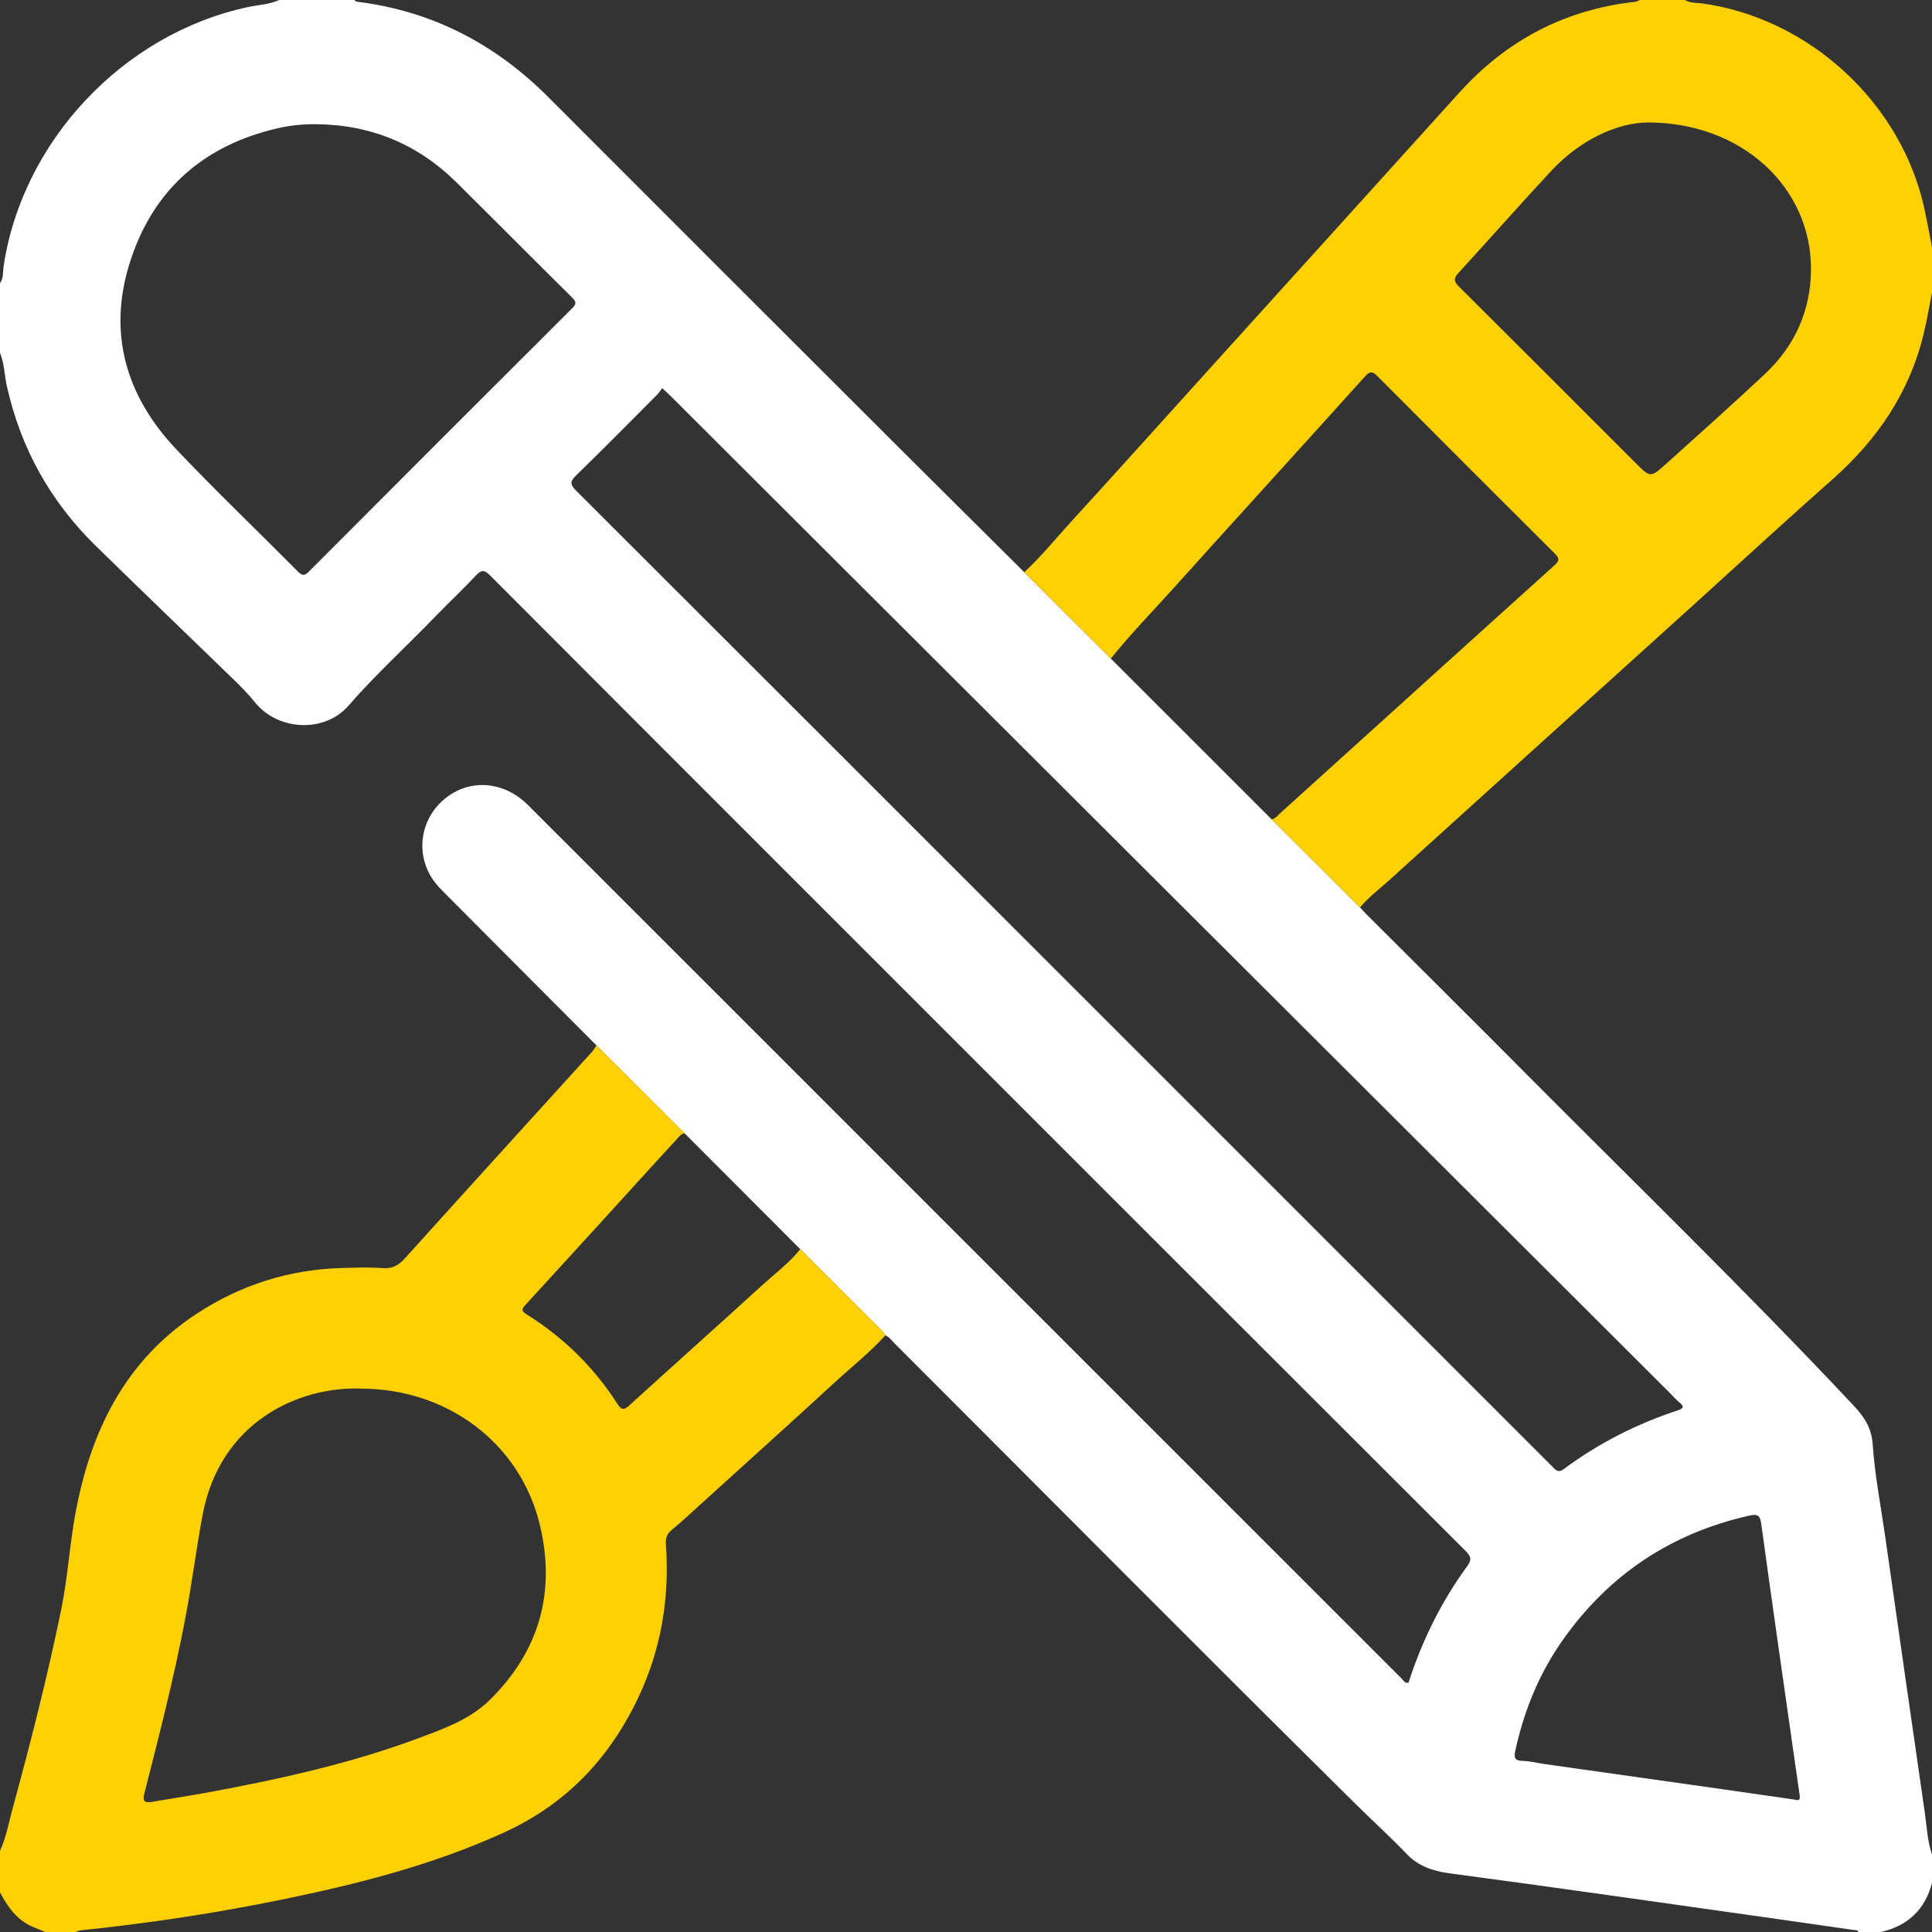
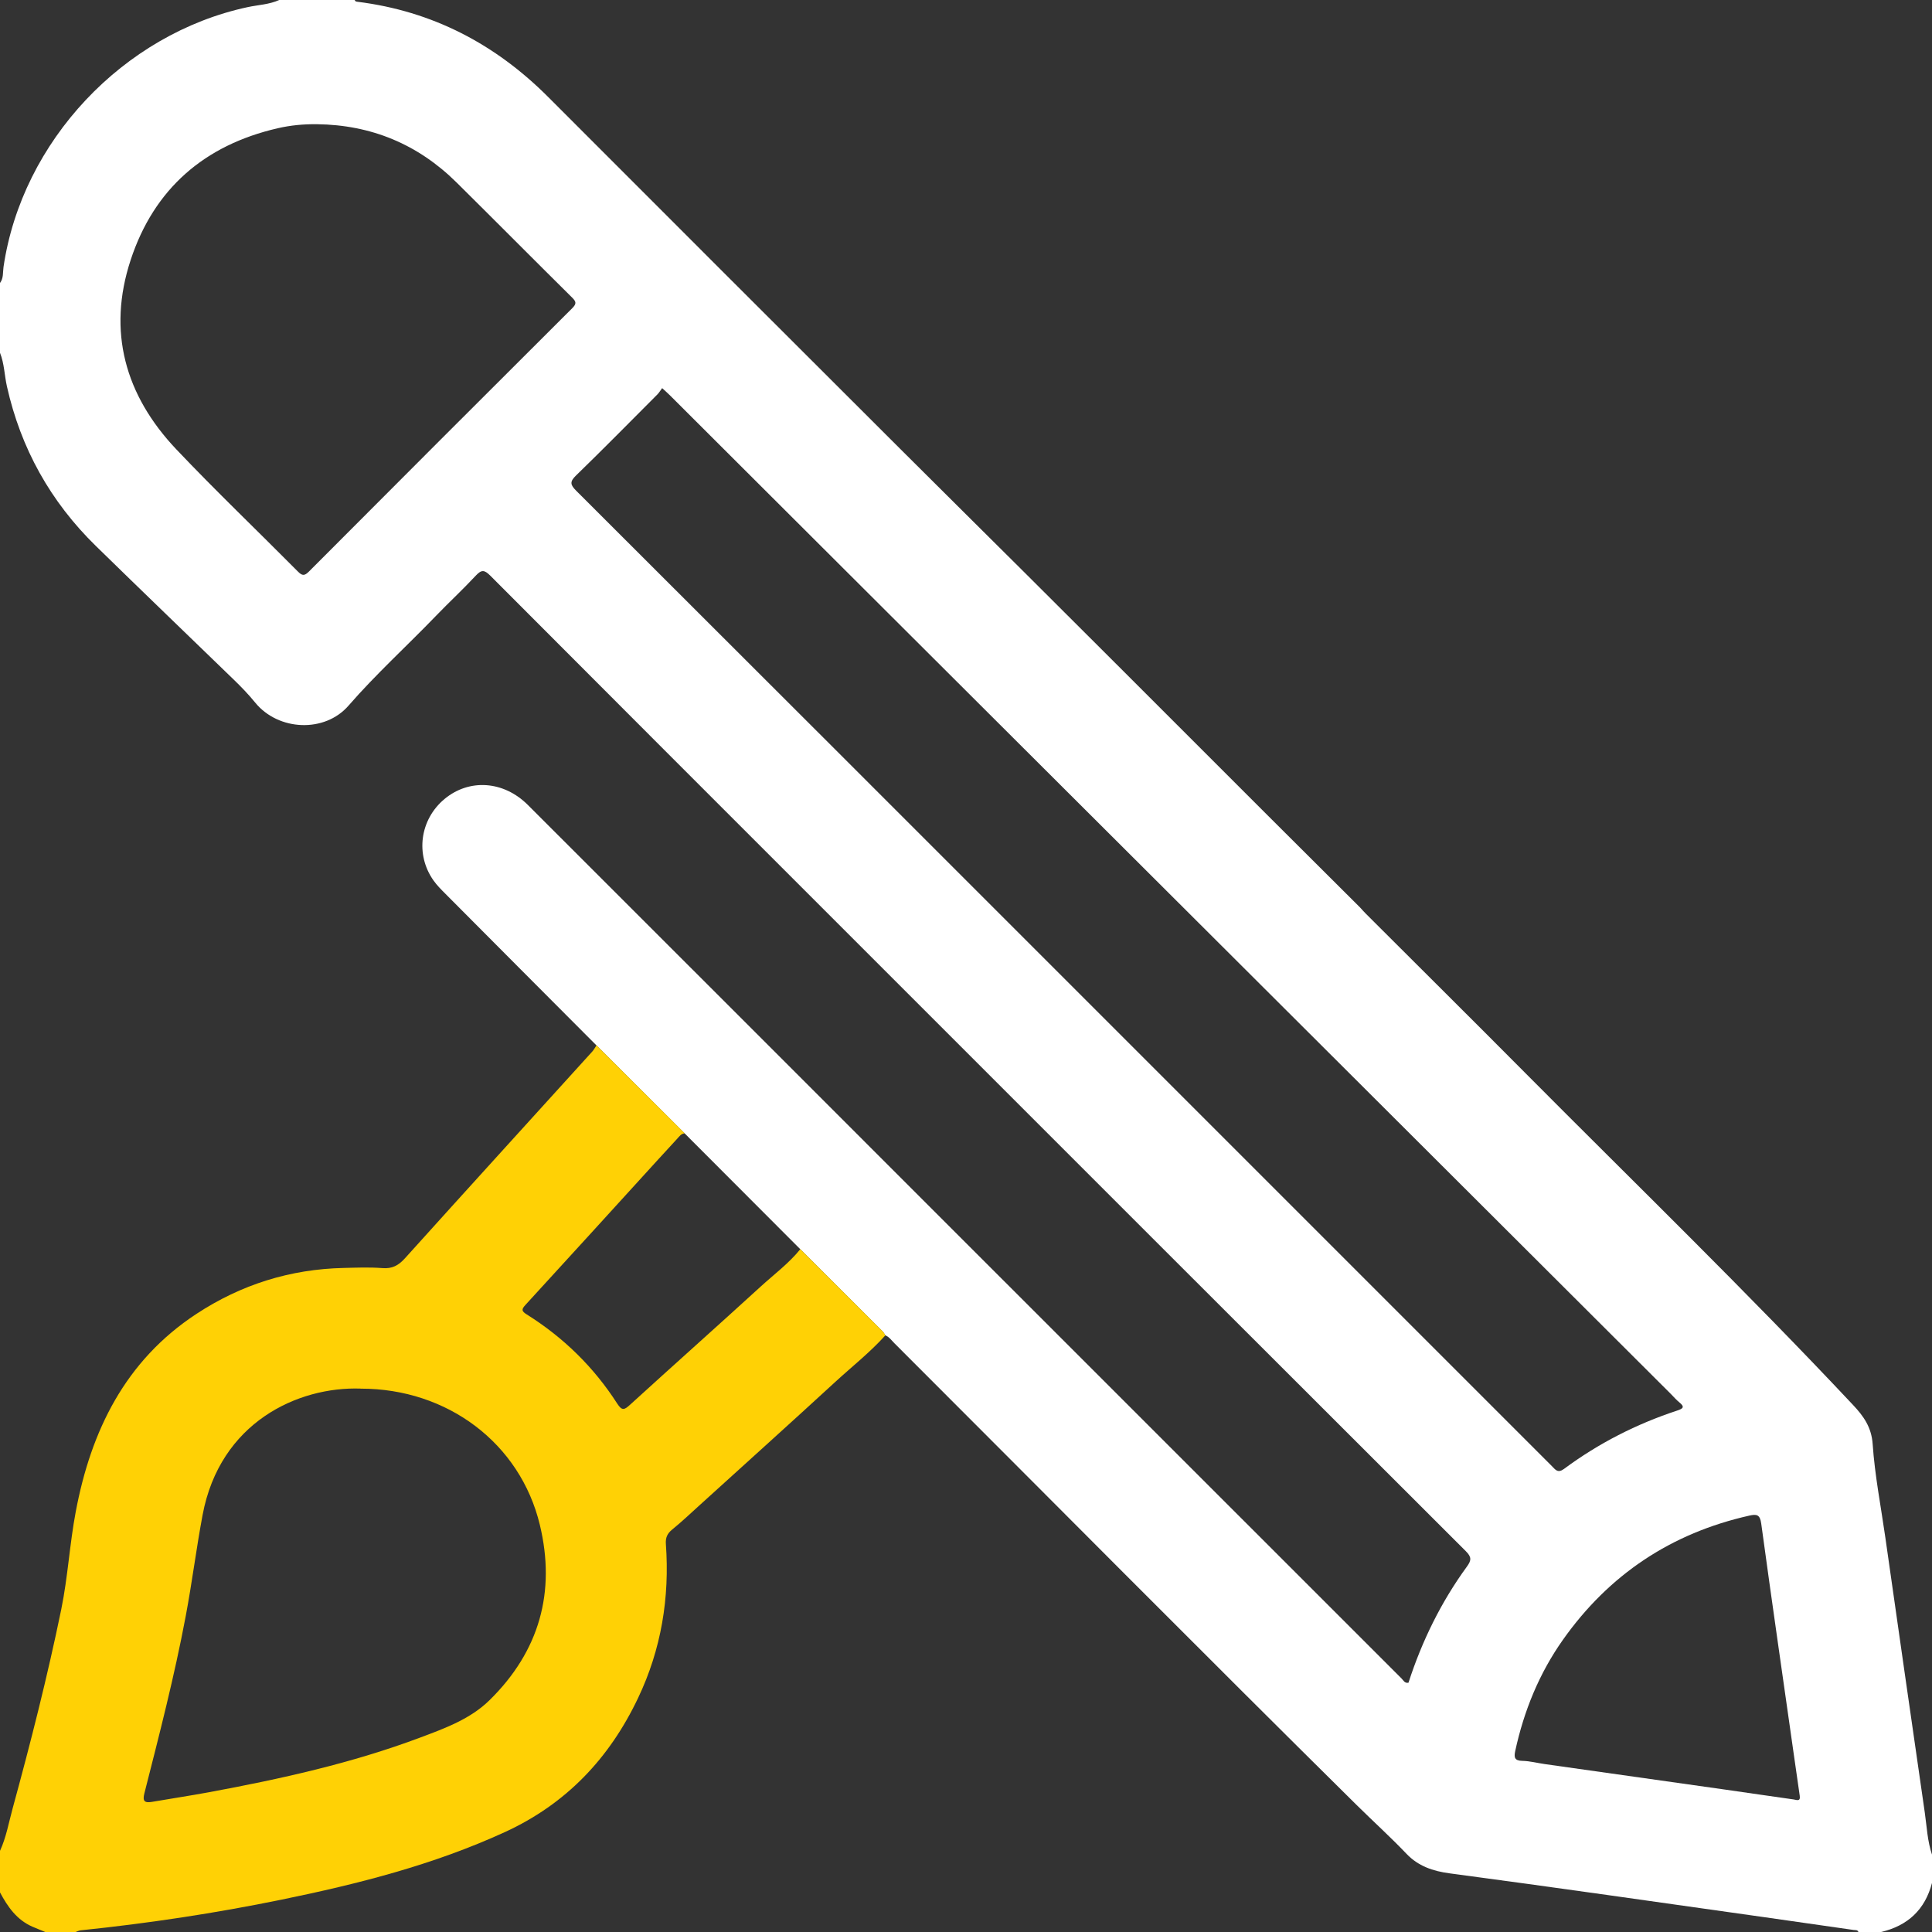
<svg xmlns="http://www.w3.org/2000/svg" width="38" height="38" viewBox="0 0 38 38" fill="none">
  <rect x="0" y="0" width="38" height="38" fill="#333333" stroke="none" />
  <path d="M5.492 0H6.977C6.985 0.029 7.007 0.032 7.033 0.035C8.504 0.219 9.742 0.865 10.785 1.911C13.087 4.218 15.394 6.52 17.7 8.823C18.514 9.635 19.331 10.444 20.146 11.255C20.713 11.821 21.28 12.387 21.848 12.953C22.902 14.008 23.957 15.062 25.012 16.116C25.591 16.693 26.17 17.27 26.749 17.847C26.787 17.888 26.823 17.93 26.862 17.969C27.908 19.014 28.957 20.054 29.999 21.103C32.157 23.274 34.355 25.405 36.45 27.637C36.652 27.852 36.81 28.07 36.833 28.404C36.875 29.019 36.995 29.628 37.082 30.239C37.34 32.043 37.596 33.847 37.858 35.65C37.898 35.927 37.909 36.21 38 36.478V37.035C37.863 37.561 37.523 37.877 36.998 38H36.553C36.536 37.953 36.493 37.965 36.459 37.96C35.872 37.876 35.286 37.791 34.699 37.708C32.639 37.418 30.579 37.121 28.517 36.847C28.18 36.803 27.892 36.702 27.665 36.463C27.349 36.132 27.01 35.825 26.685 35.504C23.638 32.492 20.623 29.449 17.593 26.421C17.537 26.365 17.491 26.296 17.413 26.264C17.396 26.239 17.383 26.21 17.362 26.189C16.822 25.649 16.281 25.11 15.74 24.57C14.982 23.811 14.224 23.051 13.466 22.292C12.888 21.715 12.31 21.138 11.731 20.561C10.74 19.567 9.749 18.574 8.76 17.579C8.677 17.496 8.593 17.412 8.526 17.317C8.165 16.806 8.26 16.118 8.742 15.716C9.229 15.311 9.905 15.355 10.383 15.833C13.148 18.595 15.91 21.359 18.673 24.122C21.637 27.086 24.602 30.051 27.567 33.014C27.603 33.049 27.627 33.112 27.703 33.097C27.968 32.277 28.344 31.51 28.853 30.812C28.941 30.691 28.947 30.626 28.832 30.511C24.705 26.392 20.583 22.268 16.46 18.145C14.186 15.871 11.912 13.598 9.642 11.321C9.526 11.205 9.469 11.203 9.358 11.322C9.105 11.594 8.832 11.846 8.575 12.113C8.005 12.705 7.396 13.257 6.855 13.879C6.386 14.419 5.475 14.377 5.02 13.82C4.887 13.656 4.741 13.506 4.59 13.36C3.689 12.487 2.784 11.617 1.887 10.74C0.993 9.867 0.409 8.82 0.136 7.599C0.087 7.38 0.085 7.151 0 6.939V5.566C0.072 5.473 0.054 5.356 0.069 5.252C0.431 2.782 2.42 0.666 4.872 0.14C5.079 0.096 5.296 0.089 5.492 0ZM13.024 7.633C12.991 7.678 12.965 7.722 12.931 7.757C12.398 8.291 11.869 8.829 11.328 9.354C11.202 9.476 11.218 9.536 11.332 9.651C14.575 12.887 17.814 16.128 21.054 19.367C24.211 22.524 27.367 25.68 30.524 28.837C30.592 28.905 30.638 28.983 30.763 28.891C31.442 28.387 32.187 28.008 32.991 27.743C33.099 27.707 33.145 27.675 33.032 27.584C32.97 27.534 32.918 27.472 32.861 27.415C27.45 22.017 22.041 16.62 16.63 11.222C15.479 10.073 14.328 8.924 13.177 7.776C13.134 7.733 13.089 7.694 13.024 7.634V7.633ZM6.233 2.443C5.972 2.44 5.714 2.464 5.46 2.523C4.021 2.855 3.03 3.713 2.57 5.113C2.107 6.52 2.462 7.776 3.467 8.837C4.244 9.657 5.064 10.439 5.86 11.242C5.946 11.329 5.99 11.328 6.077 11.241C7.8 9.512 9.526 7.786 11.255 6.062C11.342 5.975 11.335 5.934 11.252 5.852C10.492 5.1 9.739 4.34 8.979 3.588C8.22 2.837 7.302 2.456 6.233 2.443ZM35.399 35.324C35.363 35.073 35.327 34.822 35.291 34.572C35.073 33.037 34.85 31.502 34.641 29.966C34.617 29.786 34.548 29.779 34.408 29.81C32.87 30.155 31.645 30.971 30.737 32.258C30.272 32.918 29.974 33.651 29.803 34.438C29.776 34.563 29.787 34.632 29.943 34.634C30.09 34.637 30.235 34.676 30.382 34.697C31.562 34.864 32.743 35.03 33.923 35.198C34.376 35.262 34.828 35.33 35.28 35.393C35.331 35.4 35.415 35.442 35.399 35.324L35.399 35.324Z" fill="white" />
-   <path d="M17.414 26.265C17.111 26.601 16.756 26.88 16.424 27.185C15.542 27.996 14.65 28.798 13.762 29.604C13.583 29.766 13.408 29.932 13.221 30.084C13.124 30.163 13.088 30.245 13.097 30.369C13.173 31.425 13.007 32.439 12.55 33.398C11.986 34.585 11.136 35.482 9.928 36.036C8.525 36.679 7.043 37.055 5.54 37.363C4.233 37.631 2.915 37.83 1.587 37.967C1.553 37.971 1.519 37.988 1.485 38H0.891C0.807 37.965 0.722 37.932 0.639 37.896C0.33 37.762 0.151 37.504 0 37.221V36.404C0.122 36.139 0.171 35.853 0.247 35.575C0.602 34.277 0.934 32.972 1.205 31.653C1.335 31.017 1.37 30.367 1.49 29.732C1.79 28.142 2.461 26.764 3.863 25.843C4.741 25.266 5.708 24.962 6.76 24.939C7.013 24.933 7.268 24.922 7.52 24.942C7.714 24.958 7.838 24.89 7.965 24.749C9.189 23.39 10.421 22.038 11.649 20.683C11.682 20.646 11.705 20.602 11.732 20.561C12.311 21.138 12.889 21.715 13.468 22.292C13.397 22.296 13.362 22.352 13.321 22.396C13.187 22.541 13.053 22.687 12.92 22.833C12.059 23.778 11.199 24.724 10.335 25.666C10.253 25.755 10.258 25.789 10.36 25.853C11.082 26.306 11.68 26.89 12.14 27.607C12.236 27.757 12.284 27.728 12.393 27.629C13.247 26.851 14.11 26.083 14.963 25.304C15.226 25.064 15.515 24.85 15.741 24.57C16.282 25.109 16.823 25.648 17.363 26.189C17.384 26.21 17.397 26.239 17.414 26.264L17.414 26.265ZM7.096 27.312C5.863 27.269 4.325 27.972 3.984 29.801C3.86 30.462 3.777 31.131 3.652 31.792C3.432 32.963 3.134 34.117 2.84 35.272C2.801 35.423 2.84 35.465 2.986 35.441C3.357 35.377 3.729 35.321 4.099 35.253C5.515 34.991 6.92 34.681 8.272 34.173C8.758 33.991 9.255 33.809 9.632 33.437C10.606 32.479 10.937 31.316 10.618 29.992C10.231 28.385 8.799 27.311 7.095 27.313L7.096 27.312Z" fill="#FFD105" />
-   <path d="M20.146 11.255C20.491 10.934 20.786 10.568 21.103 10.222C22.008 9.232 22.904 8.233 23.804 7.238C25.438 5.431 27.073 3.626 28.706 1.818C29.637 0.789 30.785 0.186 32.167 0.035C32.195 0.032 32.221 0.012 32.248 0C32.545 0 32.842 0 33.139 0C33.249 0.066 33.376 0.052 33.495 0.069C35.609 0.371 37.411 2.044 37.855 4.126C37.907 4.37 37.952 4.616 38 4.862V5.752C37.947 6.023 37.902 6.295 37.837 6.562C37.559 7.721 36.922 8.652 36.035 9.435C35.16 10.207 34.301 11 33.436 11.783C31.405 13.62 29.374 15.455 27.346 17.293C27.145 17.476 26.926 17.638 26.75 17.848C26.171 17.271 25.592 16.694 25.013 16.116C25.09 16.099 25.135 16.035 25.189 15.986C25.621 15.597 26.051 15.207 26.482 14.817C27.847 13.582 29.212 12.346 30.58 11.114C30.681 11.024 30.669 10.976 30.58 10.887C29.415 9.727 28.252 8.564 27.093 7.399C26.997 7.303 26.948 7.294 26.848 7.404C25.587 8.804 24.317 10.197 23.056 11.597C22.651 12.047 22.228 12.481 21.849 12.953C21.282 12.387 20.714 11.821 20.147 11.255H20.146ZM32.394 2.409C31.814 2.419 31.086 2.739 30.503 3.369C29.89 4.03 29.293 4.706 28.684 5.371C28.588 5.476 28.595 5.537 28.696 5.637C29.857 6.791 31.014 7.951 32.172 9.108C32.457 9.394 32.463 9.399 32.766 9.127C33.419 8.541 34.072 7.956 34.713 7.357C35.305 6.802 35.617 6.103 35.62 5.294C35.625 3.705 34.283 2.404 32.394 2.408L32.394 2.409Z" fill="#FFD105" />
+   <path d="M17.414 26.265C17.111 26.601 16.756 26.88 16.424 27.185C15.542 27.996 14.65 28.798 13.762 29.604C13.583 29.766 13.408 29.932 13.221 30.084C13.124 30.163 13.088 30.245 13.097 30.369C13.173 31.425 13.007 32.439 12.55 33.398C11.986 34.585 11.136 35.482 9.928 36.036C8.525 36.679 7.043 37.055 5.54 37.363C4.233 37.631 2.915 37.83 1.587 37.967C1.553 37.971 1.519 37.988 1.485 38H0.891C0.807 37.965 0.722 37.932 0.639 37.896C0.33 37.762 0.151 37.504 0 37.221V36.404C0.122 36.139 0.171 35.853 0.247 35.575C0.602 34.277 0.934 32.972 1.205 31.653C1.335 31.017 1.37 30.367 1.49 29.732C1.79 28.142 2.461 26.764 3.863 25.843C4.741 25.266 5.708 24.962 6.76 24.939C7.013 24.933 7.268 24.922 7.52 24.942C7.714 24.958 7.838 24.89 7.965 24.749C9.189 23.39 10.421 22.038 11.649 20.683C11.682 20.646 11.705 20.602 11.732 20.561C12.311 21.138 12.889 21.715 13.468 22.292C13.397 22.296 13.362 22.352 13.321 22.396C13.187 22.541 13.053 22.687 12.92 22.833C12.059 23.778 11.199 24.724 10.335 25.666C10.253 25.755 10.258 25.789 10.36 25.853C11.082 26.306 11.68 26.89 12.14 27.607C12.236 27.757 12.284 27.728 12.393 27.629C13.247 26.851 14.11 26.083 14.963 25.304C15.226 25.064 15.515 24.85 15.741 24.57C16.282 25.109 16.823 25.648 17.363 26.189C17.384 26.21 17.397 26.239 17.414 26.264ZM7.096 27.312C5.863 27.269 4.325 27.972 3.984 29.801C3.86 30.462 3.777 31.131 3.652 31.792C3.432 32.963 3.134 34.117 2.84 35.272C2.801 35.423 2.84 35.465 2.986 35.441C3.357 35.377 3.729 35.321 4.099 35.253C5.515 34.991 6.92 34.681 8.272 34.173C8.758 33.991 9.255 33.809 9.632 33.437C10.606 32.479 10.937 31.316 10.618 29.992C10.231 28.385 8.799 27.311 7.095 27.313L7.096 27.312Z" fill="#FFD105" />
</svg>